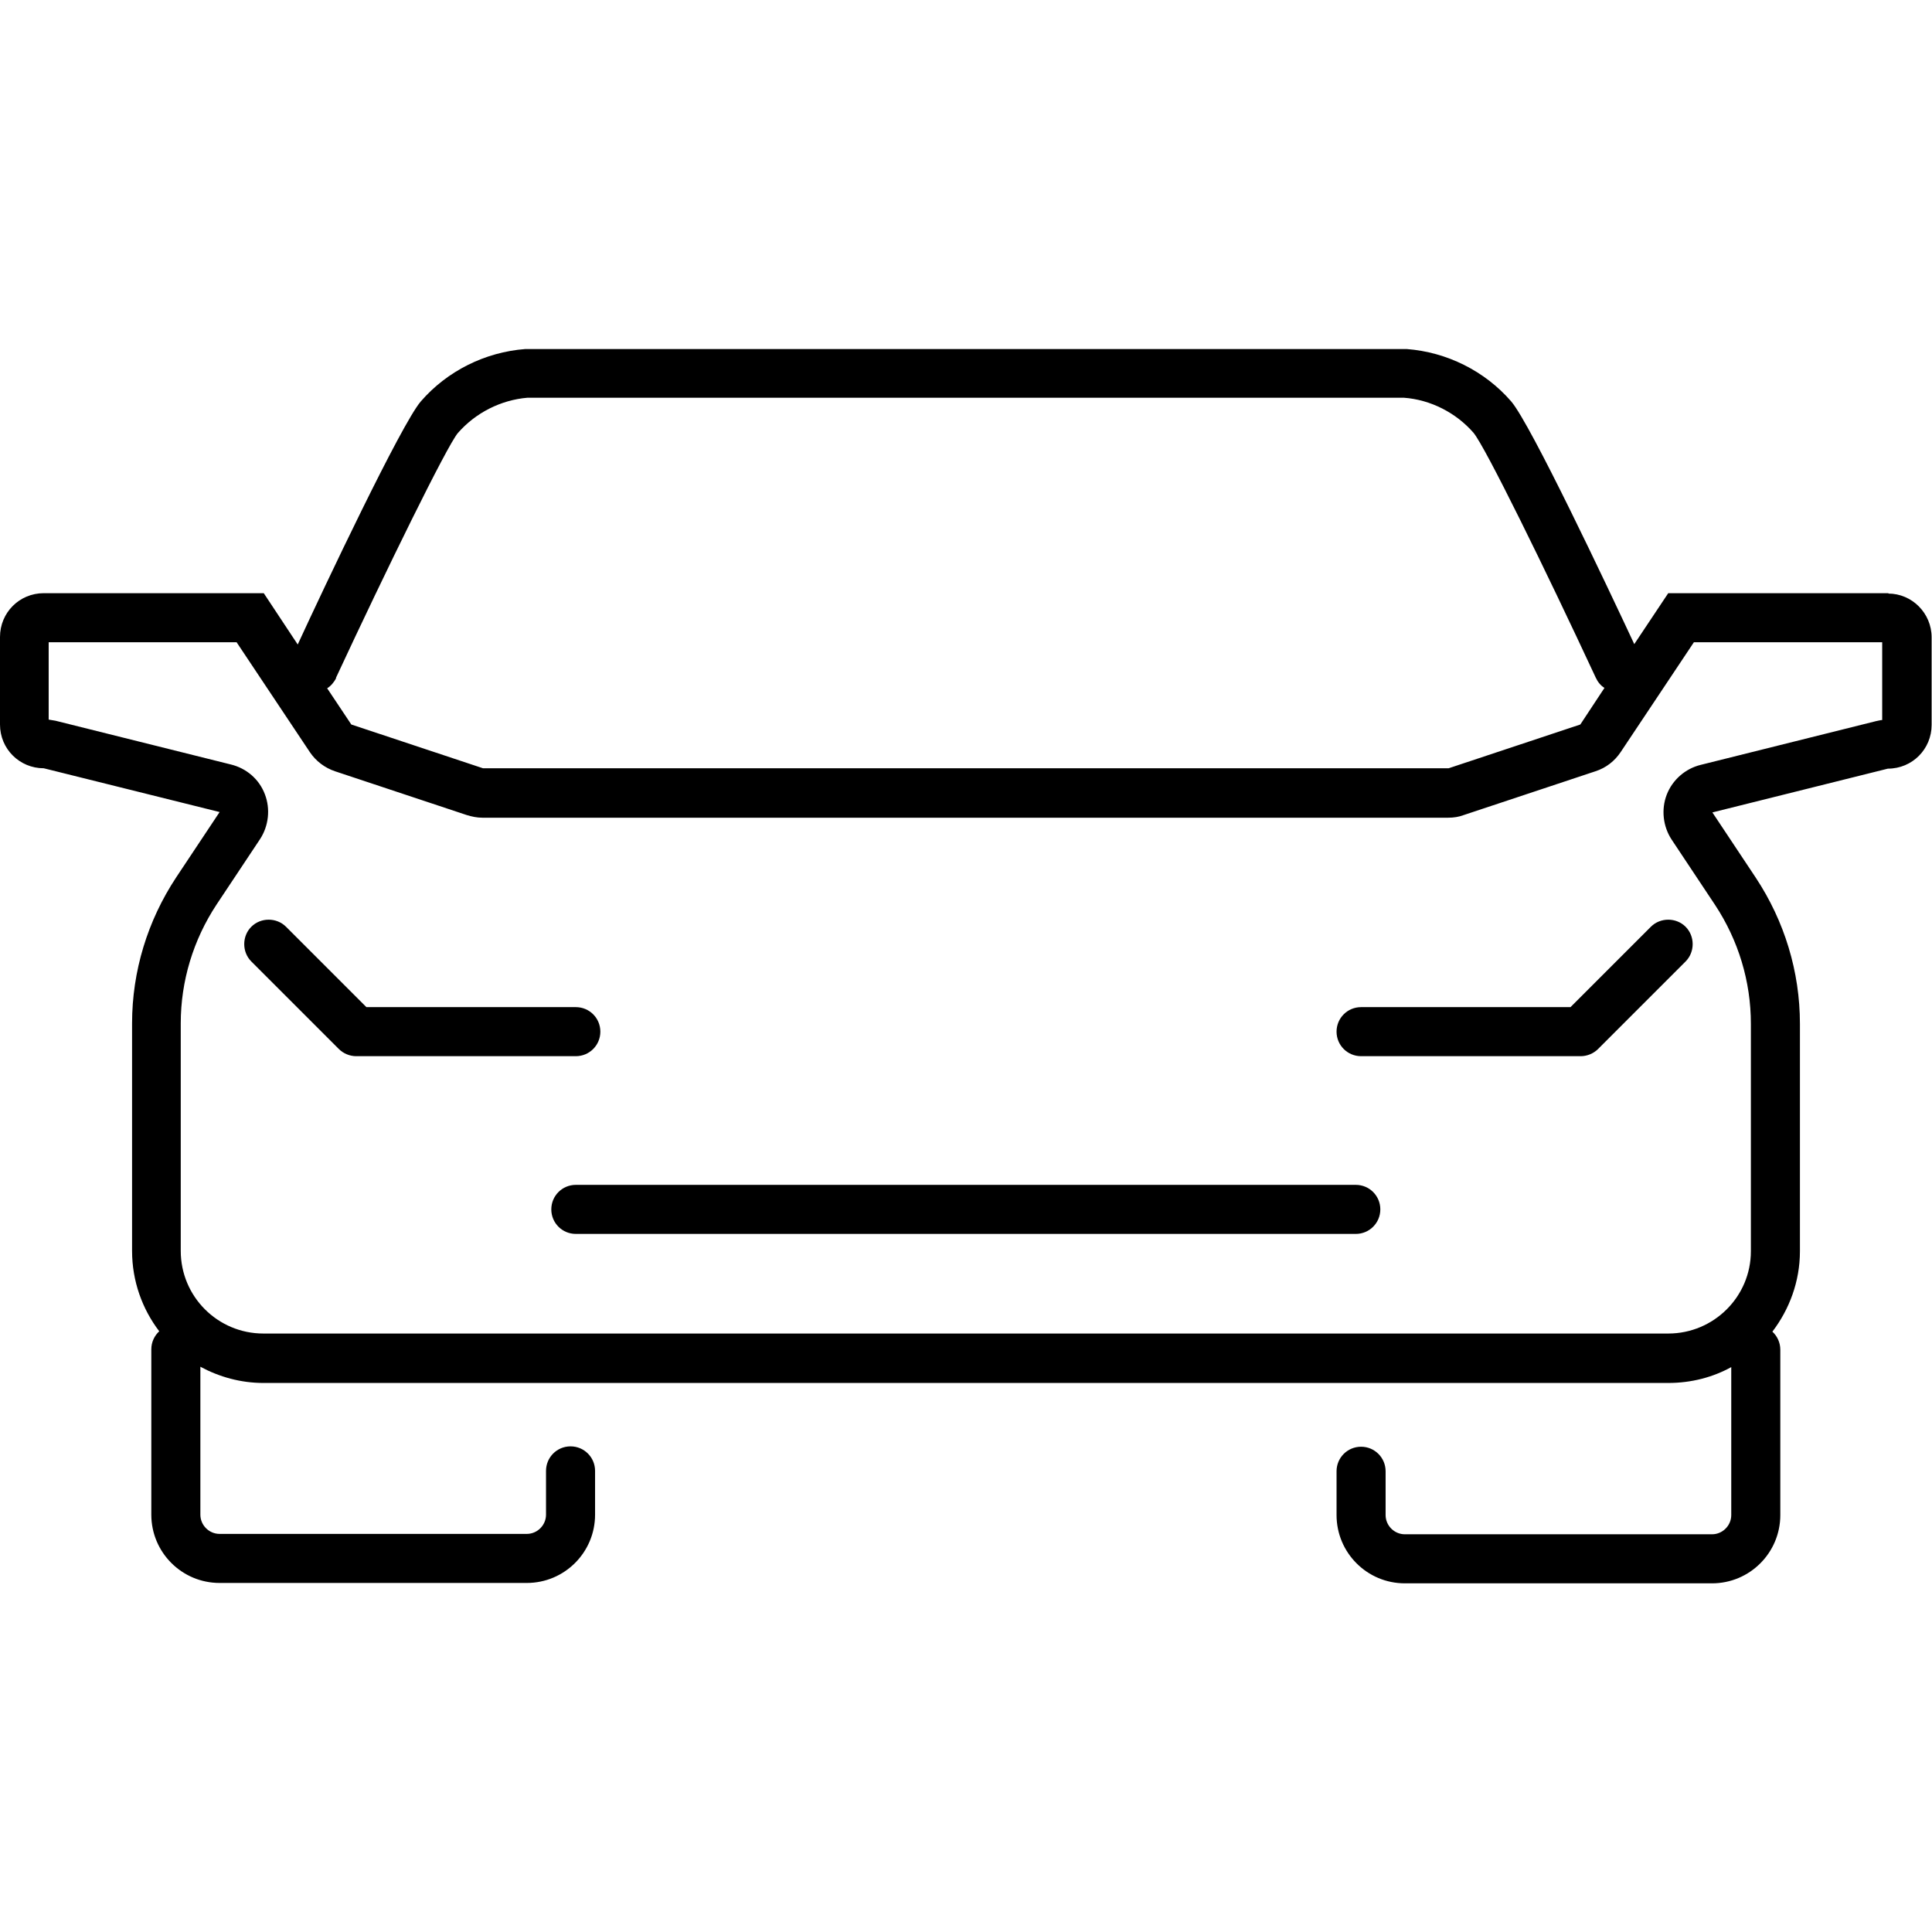
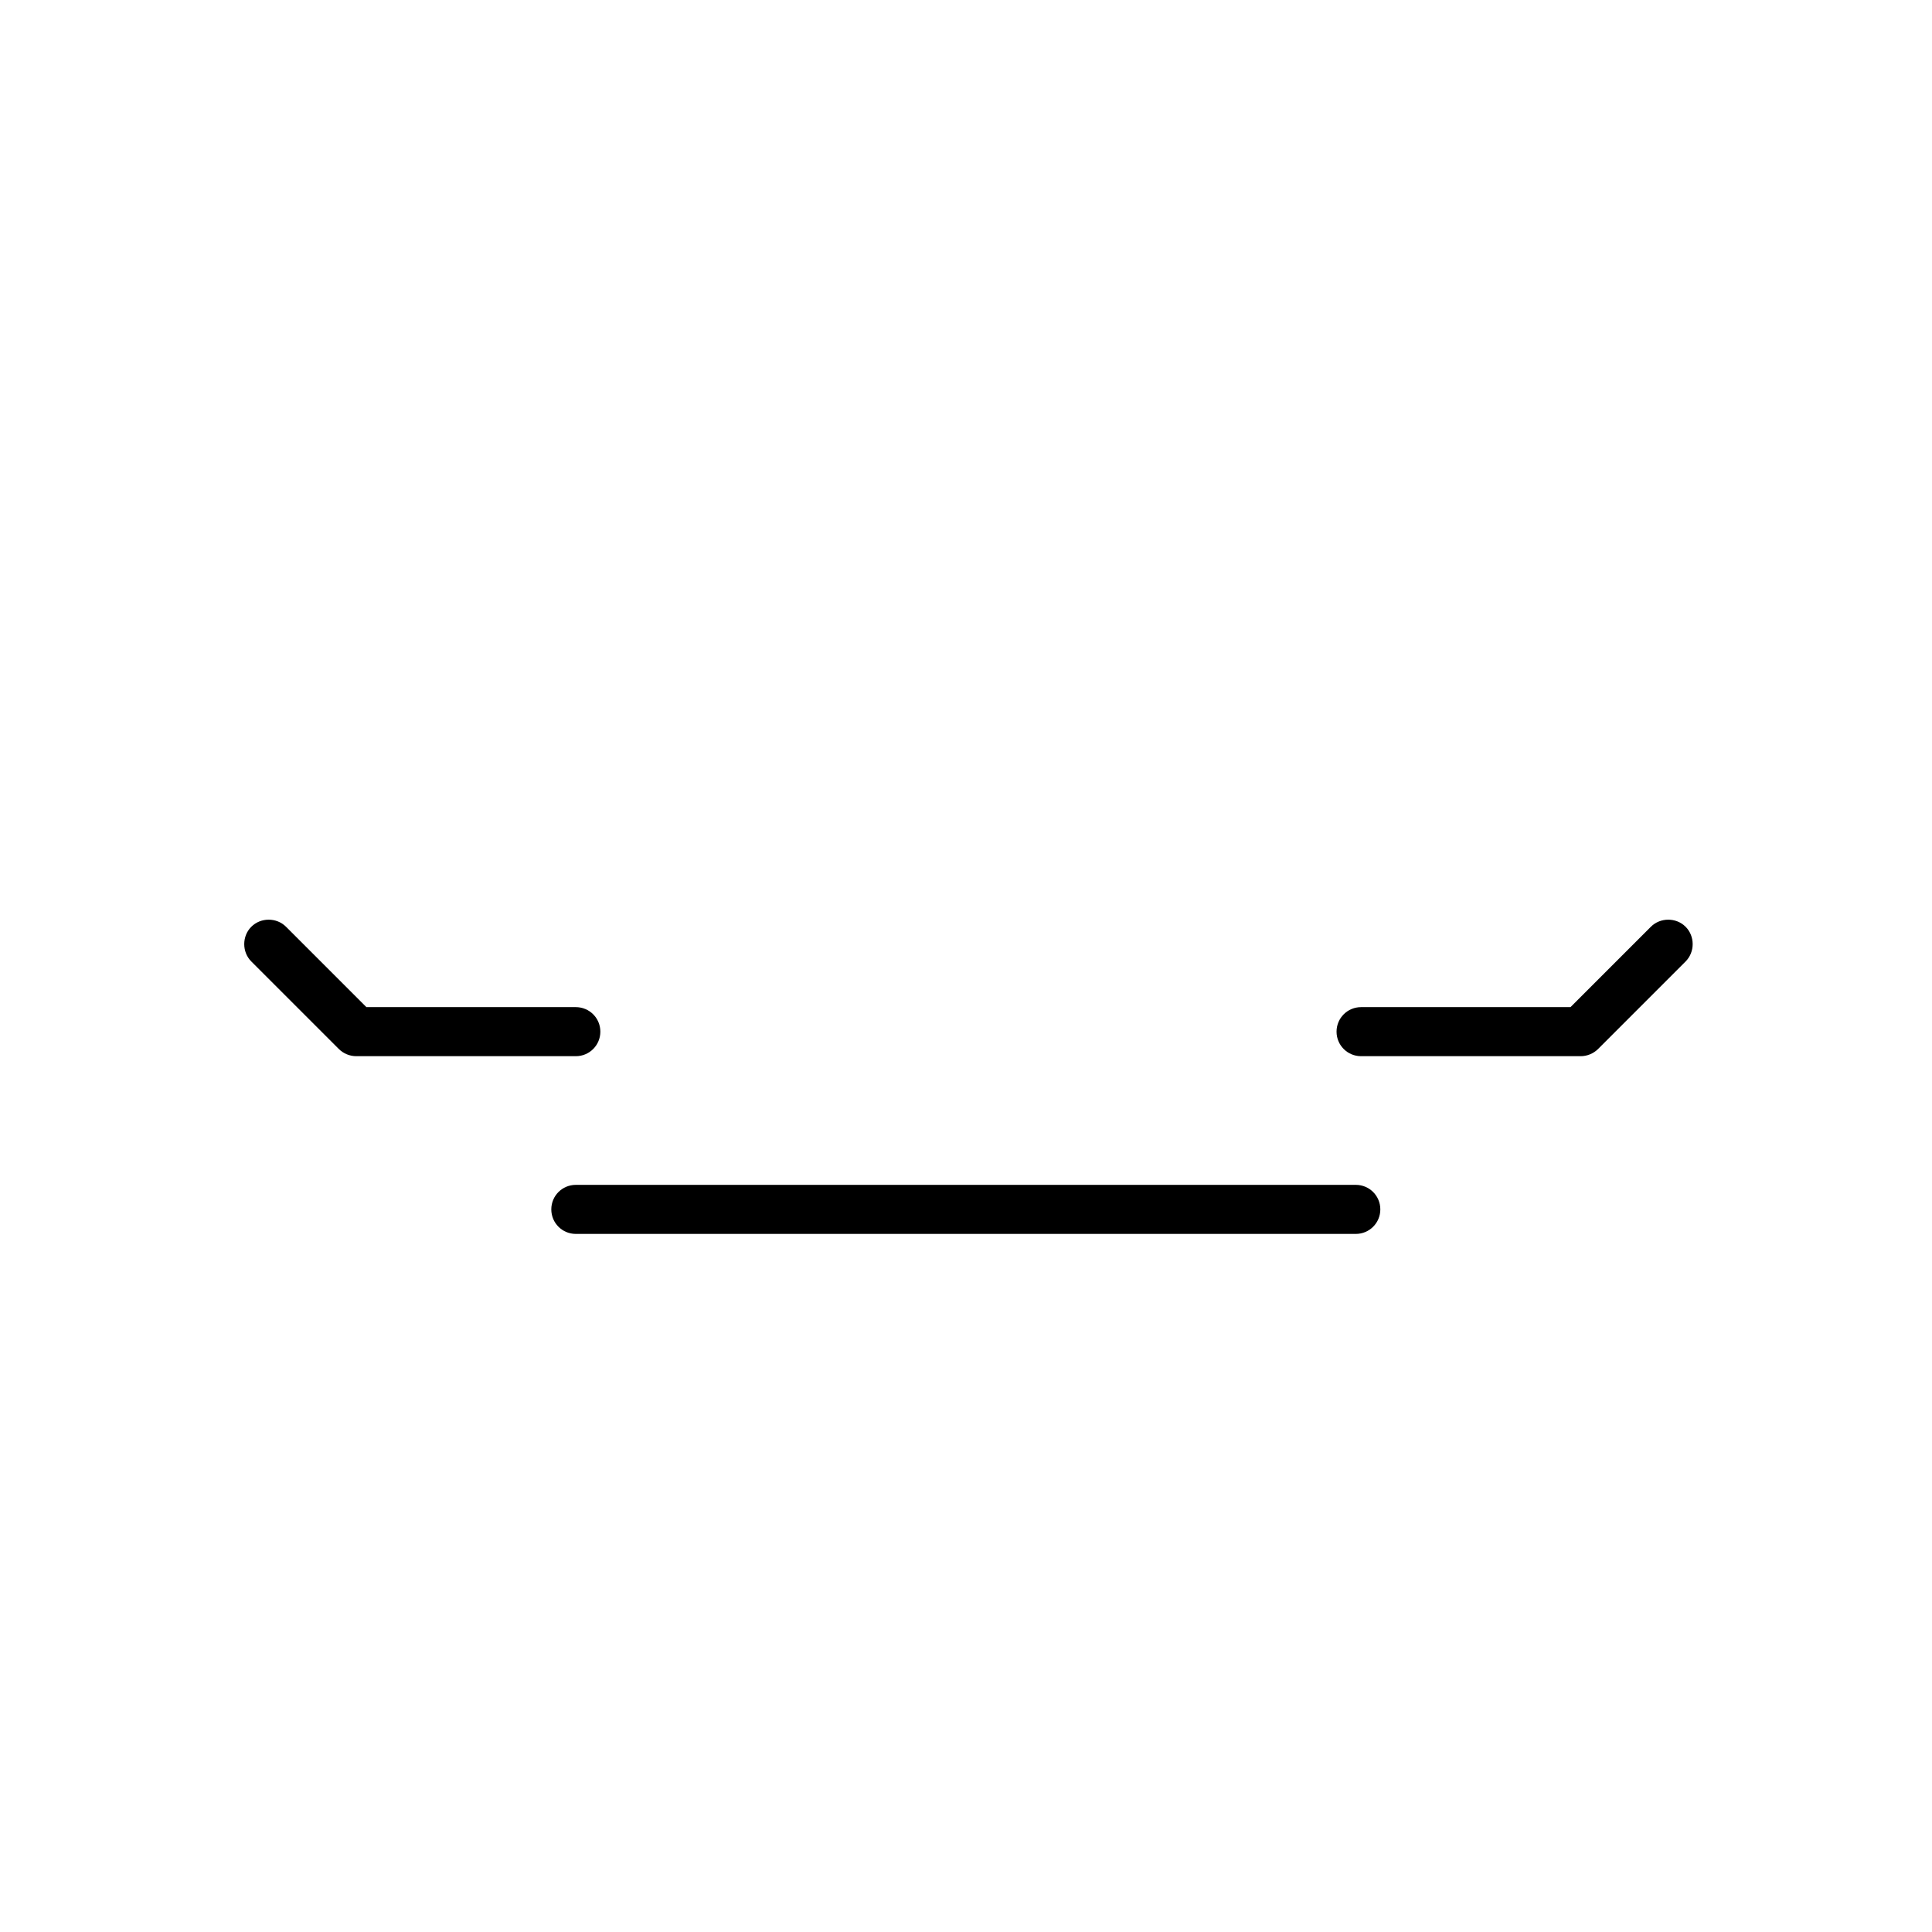
<svg xmlns="http://www.w3.org/2000/svg" viewBox="0 0 512 512">
  <path d="M418.9 279.9h-58.2c-3.6 0-6.5-2.9-6.5-6.5s2.9-6.5 6.5-6.5h55.5l21.3-21.3c2.5-2.5 6.7-2.5 9.2 0s2.5 6.7 0 9.2L423.5 278c-1.2 1.2-2.9 1.9-4.6 1.9z" />
-   <path d="M500.5 157.2h-.2-58.2l-9 13.5c-7.1-15.2-27.4-58.2-32.6-64.3-7-8.1-17.1-13.1-27.7-13.9H139.2c-10.6.8-20.7 5.8-27.7 13.9-5.2 6.1-25.6 49.2-32.6 64.4l-9-13.6H11.6c-6.5 0-11.6 5.2-11.6 11.6V192c0 6.5 5.2 11.6 11.6 11.6l46.6 11.6-11.5 17.3C39.1 244 35 257.4 35 271.2v60.3c0 8 2.7 15.4 7.2 21.3-1.3 1.2-2.1 2.9-2.1 4.8v43.8c0 10 8.1 18.1 18.1 18.1h81.4c10 0 18.1-8.1 18.1-18.1v-11.6c0-3.6-2.9-6.5-6.5-6.5s-6.5 2.9-6.5 6.5v11.6c0 2.8-2.3 5.1-5.1 5.1H58.2c-2.8 0-5.1-2.3-5.1-5.1v-39.2c5 2.7 10.7 4.3 16.7 4.3h372.3c6.1 0 11.8-1.5 16.7-4.2v39.2c0 2.8-2.3 5.1-5.1 5.1h-81.4c-2.8 0-5.1-2.3-5.1-5.1v-11.6c0-3.6-2.9-6.5-6.5-6.5s-6.5 2.9-6.5 6.5v11.6c0 10 8.1 18.1 18.1 18.1h81.4c10 0 18.1-8.1 18.1-18.1v-43.8c0-1.9-.8-3.6-2.1-4.8 4.5-5.9 7.3-13.3 7.3-21.3v-60.3c0-13.8-4.1-27.2-11.7-38.7l-11.5-17.3 46.5-11.6c6.5 0 11.6-5.2 11.6-11.6v-23.2c0-6.4-5.2-11.6-11.5-11.6zM89 179.7c13.5-29 29.3-61.2 32.3-64.9 4.7-5.4 11.4-8.8 18.5-9.4H372c7.1.5 13.9 4 18.5 9.3 3.1 3.7 18.9 35.9 32.4 64.9.5 1.1 1.3 2.1 2.3 2.7l-6.4 9.7-34.9 11.6H128L93.1 192l-6.4-9.6c1-.6 1.8-1.6 2.4-2.7zm410 11.1c-.6 0-1.2.2-1.8.3l-46.5 11.6c-4.1 1-7.5 4-9 7.9-1.5 3.9-1 8.4 1.3 11.9l11.5 17.3c6.2 9.4 9.5 20.3 9.5 31.5v60.3c0 12-9.8 21.8-21.9 21.8H69.8c-12.1 0-21.9-9.8-21.9-21.9v-60.3c0-11.2 3.3-22.1 9.5-31.5l11.5-17.3c2.3-3.5 2.8-8 1.3-11.9-1.5-4-4.9-6.9-9-7.9L14.7 191l-1.8-.3v-20.5h49.8l19.4 29.1c1.6 2.4 4 4.2 6.7 5.1l34.9 11.6c1.3.4 2.7.7 4.1.7h256c1.4 0 2.8-.2 4.1-.7l34.9-11.6c2.8-.9 5.1-2.7 6.7-5.1l19.4-29.1h49.9v20.6z" />
  <path d="M359.3 327H152.6c-3.6 0-6.5-2.9-6.5-6.5s2.9-6.5 6.5-6.5h206.7c3.6 0 6.5 2.9 6.5 6.5s-2.9 6.5-6.5 6.5zm-206.7-47.1H94.4c-1.7 0-3.4-.7-4.6-1.9l-23.2-23.2c-2.5-2.5-2.5-6.7 0-9.2s6.7-2.5 9.2 0l21.3 21.3h55.5c3.6 0 6.5 2.9 6.5 6.5s-2.9 6.5-6.5 6.5z" />
</svg>